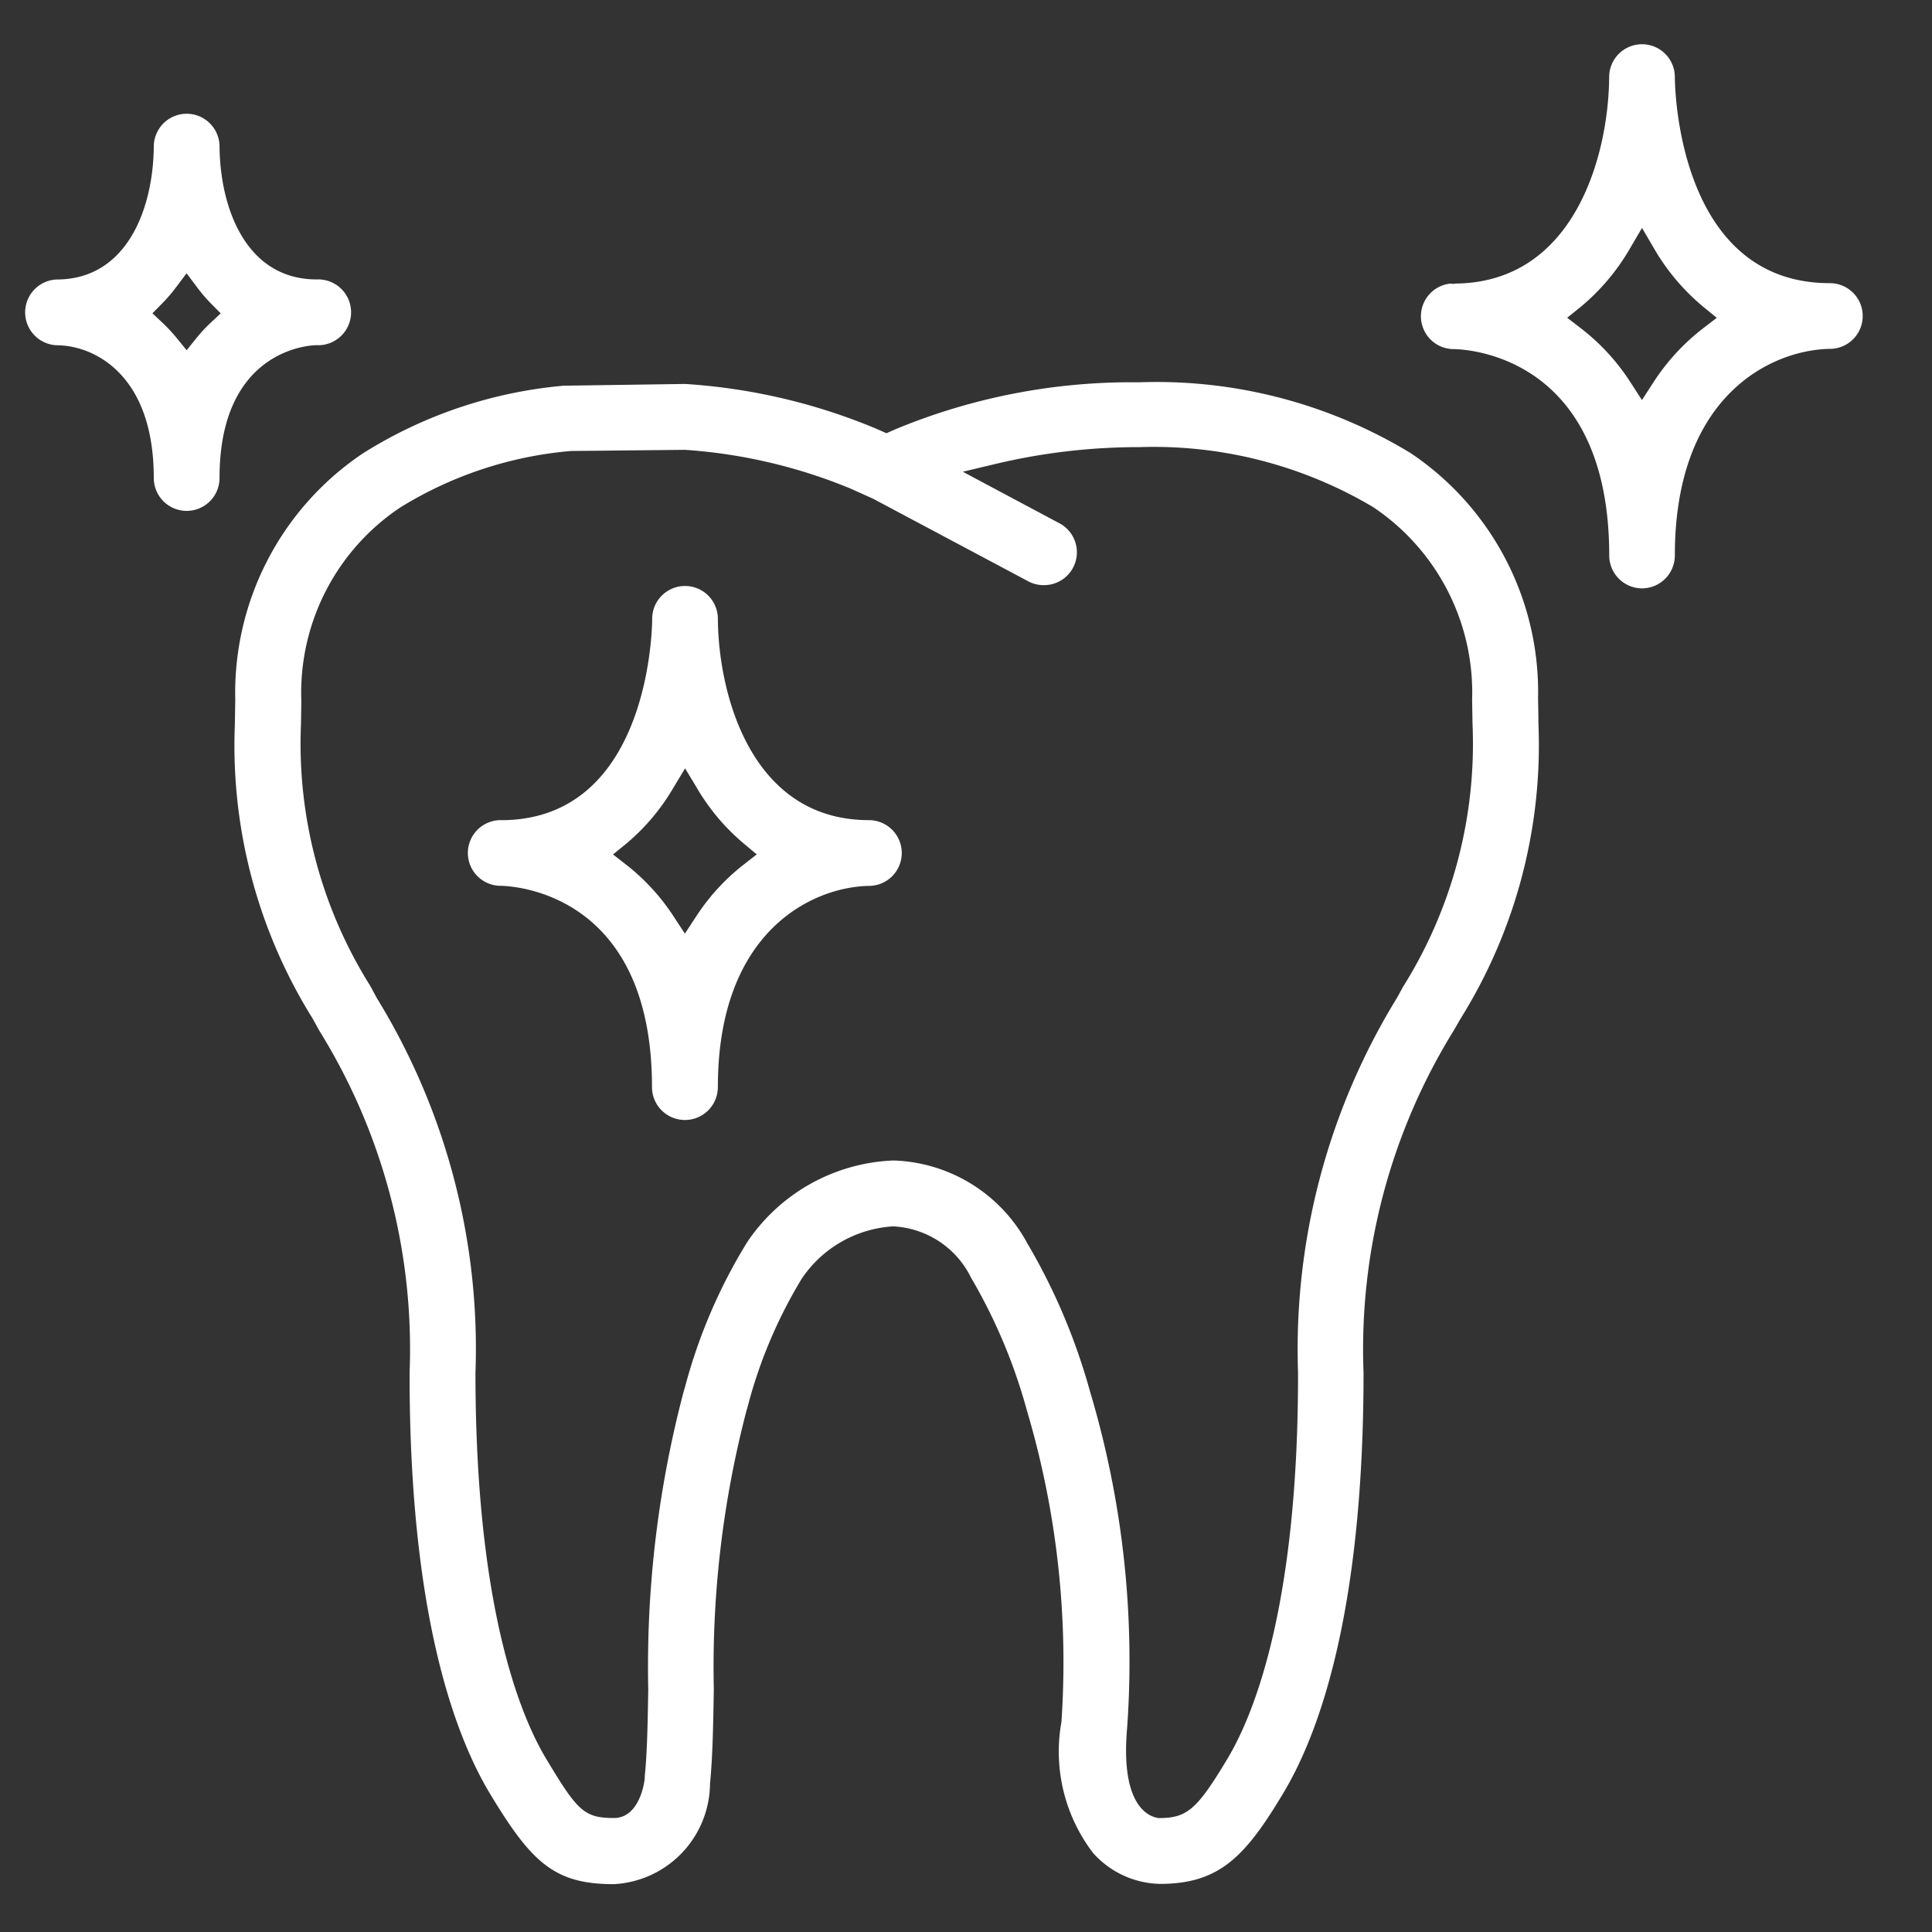
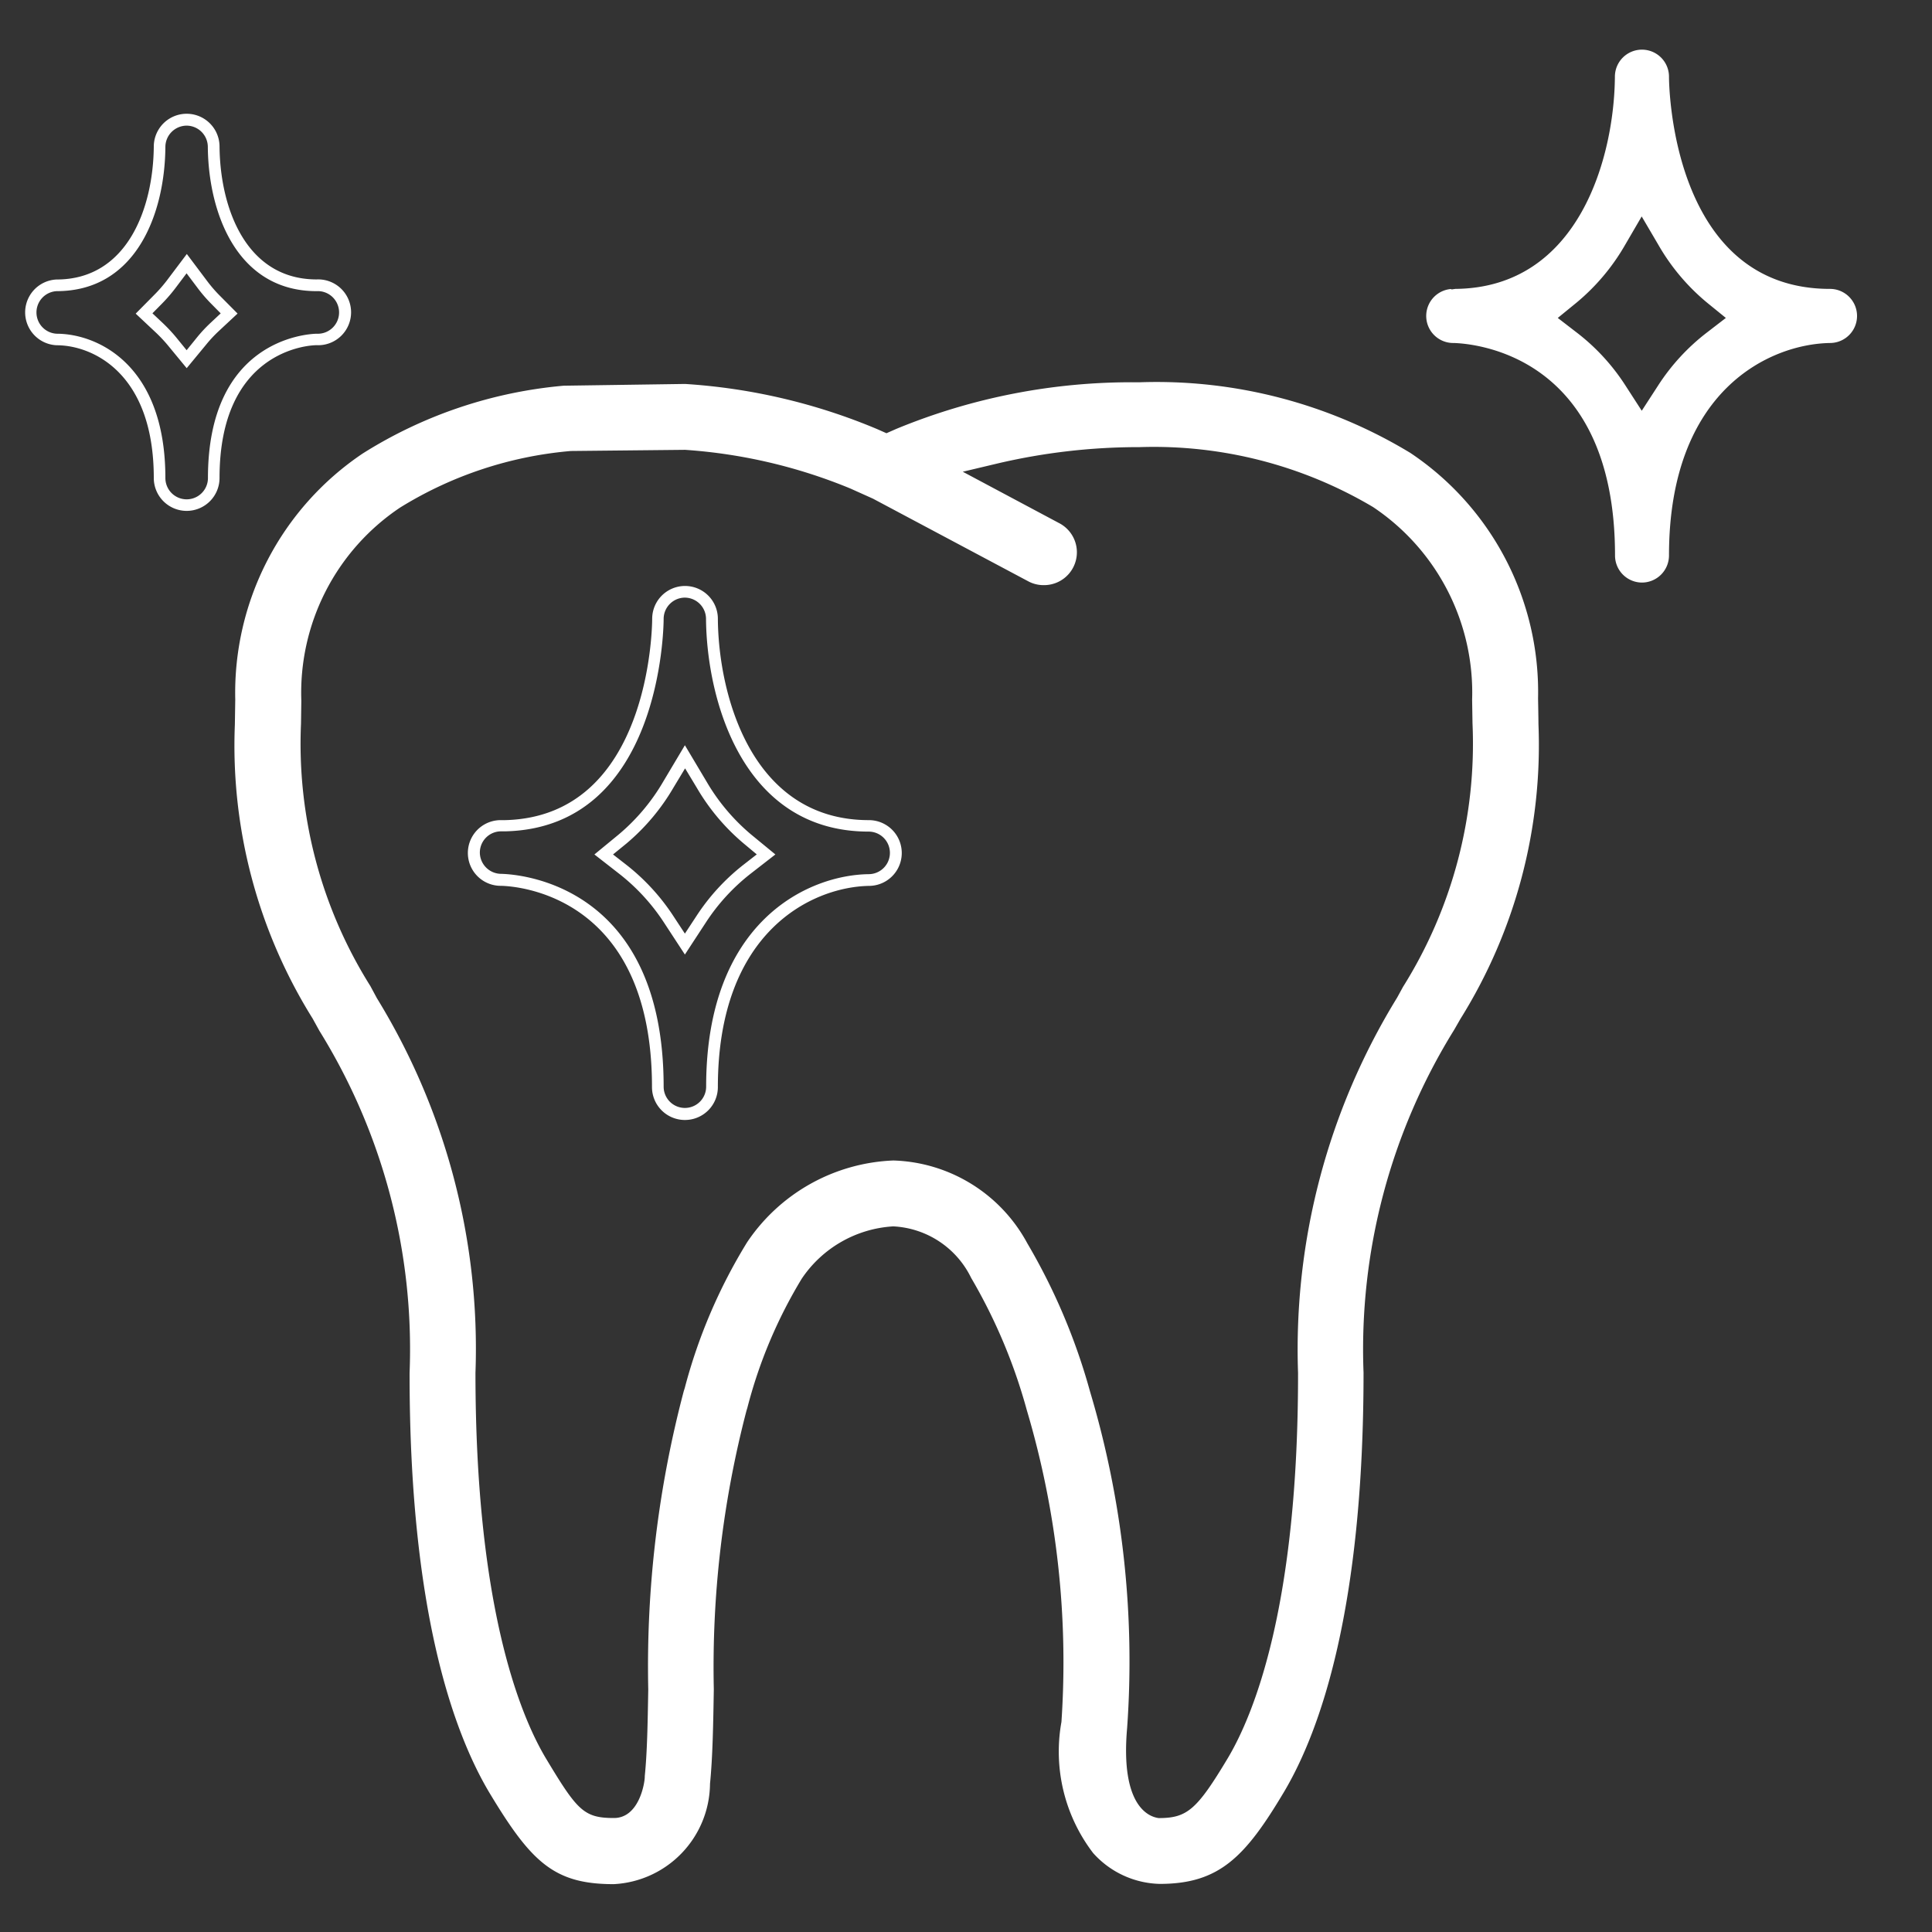
<svg xmlns="http://www.w3.org/2000/svg" width="30" height="30" viewBox="0 0 30 30">
  <rect x="0" y="0" width="30" height="30" fill="#333333" stroke="none" />
  <rect width="30" height="30" transform="translate(0 0)" fill="none" />
  <path d="M35.243,49.13a1.34,1.34,0,0,1-.967-.449,2.509,2.509,0,0,1-.47-1.968,13.836,13.836,0,0,0-.541-4.876,8.552,8.552,0,0,0-.873-2.075,1.508,1.508,0,0,0-1.287-.844,1.938,1.938,0,0,0-1.5.853,7.523,7.523,0,0,0-.854,2.02l-.015.051a15.832,15.832,0,0,0-.511,4.35c-.009.549-.017,1.04-.059,1.46a1.486,1.486,0,0,1-1.405,1.477c-.892,0-1.213-.312-1.858-1.383-.559-.941-1.225-2.827-1.222-6.464a9.459,9.459,0,0,0-1.411-5.357l-.105-.19a7.93,7.93,0,0,1-1.2-4.523l.006-.382a4.4,4.4,0,0,1,1.94-3.75A6.916,6.916,0,0,1,26,26.042l1.868-.027a9.045,9.045,0,0,1,2.95.687l.184.082.186-.082a9.467,9.467,0,0,1,3.7-.718h.047a7.512,7.512,0,0,1,4.149,1.092,4.383,4.383,0,0,1,1.944,3.739s.006.312.006.393a7.954,7.954,0,0,1-1.2,4.532l-.1.174a9.492,9.492,0,0,0-1.417,5.364c0,3.638-.663,5.524-1.223,6.465C36.486,48.767,36.114,49.13,35.243,49.13ZM26.09,26.88a6.072,6.072,0,0,0-2.7.894,3.543,3.543,0,0,0-1.572,3.072l-.006.358A7.15,7.15,0,0,0,22.9,35.326l.1.186a10.309,10.309,0,0,1,1.52,5.774c0,3.624.689,5.333,1.1,6.029.484.8.6.975,1.137.975.47,0,.569-.613.569-.733.038-.374.046-.829.054-1.355a16.6,16.6,0,0,1,.548-4.6l.014-.045a8.317,8.317,0,0,1,.959-2.244,2.777,2.777,0,0,1,2.2-1.23,2.36,2.36,0,0,1,2,1.241,9.442,9.442,0,0,1,.964,2.275,14.524,14.524,0,0,1,.573,5.193c-.116,1.316.411,1.48.575,1.5h.01c.485,0,.655-.15,1.149-.974.414-.7,1.107-2.4,1.1-6.03a10.343,10.343,0,0,1,1.526-5.78l.093-.169a7.181,7.181,0,0,0,1.093-4.128l-.006-.368a3.546,3.546,0,0,0-1.578-3.066,6.758,6.758,0,0,0-3.675-.945h-.047a9.7,9.7,0,0,0-2.177.255l-.775.184,1.713.909a.42.42,0,0,1-.2.791.417.417,0,0,1-.2-.049l-2.426-1.288-.355-.159a8.266,8.266,0,0,0-2.6-.612Z" transform="translate(-17.235 -19.967)" fill="#fff" />
  <path d="M35.243,49.22a1.432,1.432,0,0,1-1.033-.478,2.592,2.592,0,0,1-.493-2.037,13.742,13.742,0,0,0-.538-4.842,8.478,8.478,0,0,0-.864-2.053,1.423,1.423,0,0,0-1.21-.8,1.843,1.843,0,0,0-1.421.813,7.447,7.447,0,0,0-.843,2l-.015.05a15.752,15.752,0,0,0-.507,4.324c-.009.538-.017,1.044-.059,1.469a1.575,1.575,0,0,1-1.495,1.558c-.928,0-1.281-.339-1.935-1.427-.565-.952-1.238-2.853-1.235-6.511a9.379,9.379,0,0,0-1.4-5.312l-.106-.192a8.006,8.006,0,0,1-1.207-4.566l.006-.384a4.479,4.479,0,0,1,1.979-3.823,7,7,0,0,1,3.124-1.053H26l1.873-.027h0a9.193,9.193,0,0,1,2.98.7l.147.065.15-.066a9.566,9.566,0,0,1,3.736-.725h.047A7.6,7.6,0,0,1,39.135,27a4.466,4.466,0,0,1,1.983,3.81c0,.015.006.316.006.4a8.029,8.029,0,0,1-1.21,4.576l-.1.174a9.406,9.406,0,0,0-1.406,5.32c0,3.659-.67,5.561-1.235,6.512C36.572,48.8,36.17,49.22,35.243,49.22ZM31.1,38.828a1.593,1.593,0,0,1,1.363.886,8.642,8.642,0,0,1,.883,2.1,13.932,13.932,0,0,1,.544,4.91,2.426,2.426,0,0,0,.447,1.9,1.249,1.249,0,0,0,.9.419c.834,0,1.175-.335,1.779-1.341.554-.931,1.213-2.8,1.21-6.419a9.566,9.566,0,0,1,1.429-5.41l.1-.173a7.878,7.878,0,0,0,1.187-4.489c0-.078-.005-.388-.006-.391a4.3,4.3,0,0,0-1.9-3.666,7.423,7.423,0,0,0-4.1-1.076h-.047a9.378,9.378,0,0,0-3.663.71l-.223.1-.22-.1a9.009,9.009,0,0,0-2.916-.679l-1.86.027a6.822,6.822,0,0,0-3.038,1.022,4.31,4.31,0,0,0-1.9,3.679l-.005.38a7.853,7.853,0,0,0,1.184,4.477l.105.191a9.538,9.538,0,0,1,1.422,5.4c0,3.616.656,5.486,1.209,6.417.634,1.054.927,1.339,1.781,1.339a1.4,1.4,0,0,0,1.316-1.394c.042-.42.05-.922.059-1.454a15.906,15.906,0,0,1,.515-4.374l.015-.051a7.591,7.591,0,0,1,.865-2.044A2.032,2.032,0,0,1,31.1,38.828Zm-4.339,9.551c-.58,0-.719-.194-1.214-1.018-.418-.7-1.119-2.429-1.116-6.076a10.236,10.236,0,0,0-1.508-5.729l-.1-.187a7.224,7.224,0,0,1-1.1-4.164l.006-.36A3.627,3.627,0,0,1,23.341,27.7a6.191,6.191,0,0,1,2.739-.909h.009l1.789-.022h0a8.355,8.355,0,0,1,2.629.62l.36.161L33.3,28.837a.331.331,0,0,0,.446-.136.332.332,0,0,0-.136-.447l-1.924-1.021,1.007-.239a9.794,9.794,0,0,1,2.2-.258h.047a6.851,6.851,0,0,1,3.725.961,3.631,3.631,0,0,1,1.618,3.138l.006.37a7.257,7.257,0,0,1-1.1,4.172l-.094.17a10.264,10.264,0,0,0-1.515,5.736c0,3.649-.7,5.374-1.117,6.077-.488.813-.683,1.018-1.226,1.018h-.021c-.185-.022-.778-.2-.654-1.6a14.428,14.428,0,0,0-.57-5.159,9.359,9.359,0,0,0-.954-2.253,2.273,2.273,0,0,0-1.925-1.2,2.684,2.684,0,0,0-2.122,1.19,8.23,8.23,0,0,0-.946,2.215l-.016.051a16.579,16.579,0,0,0-.544,4.578c-.008.525-.016.978-.054,1.359C27.422,47.785,27.264,48.379,26.765,48.379ZM26.1,26.97a6.009,6.009,0,0,0-2.653.879,3.461,3.461,0,0,0-1.533,3l-.005.356a7.072,7.072,0,0,0,1.078,4.075l.1.186a10.4,10.4,0,0,1,1.531,5.818c0,3.6.682,5.295,1.091,5.982.489.814.59.931,1.059.931.391,0,.479-.543.479-.643v-.009c.038-.374.045-.825.054-1.347a16.729,16.729,0,0,1,.551-4.628l.016-.051a8.377,8.377,0,0,1,.968-2.262,2.871,2.871,0,0,1,2.272-1.27,2.446,2.446,0,0,1,2.078,1.284,9.525,9.525,0,0,1,.974,2.3,14.615,14.615,0,0,1,.577,5.227c-.108,1.22.342,1.382.491,1.4h0c.442,0,.592-.13,1.072-.93.409-.687,1.095-2.378,1.091-5.984a10.425,10.425,0,0,1,1.538-5.825l.092-.168A7.108,7.108,0,0,0,40.1,31.2l-.006-.366a3.464,3.464,0,0,0-1.539-2.994,6.67,6.67,0,0,0-3.624-.93h-.047a9.608,9.608,0,0,0-2.156.253l-.543.129,1.5.8a.51.51,0,0,1-.24.961A.506.506,0,0,1,33.214,29L30.79,27.71l-.352-.158a8.167,8.167,0,0,0-2.566-.6Z" transform="translate(-17.235 -19.967)" fill="#fff" />
  <path d="M67.763,21.889a.42.42,0,0,1-.42-.42c0-3.157-2.241-3.29-2.5-3.3a.42.42,0,0,1-.051-.838l.016.006.055-.008c1.938-.017,2.469-2.076,2.478-3.295a.42.42,0,0,1,.84,0c0,.135.04,3.295,2.5,3.295a.42.42,0,1,1,0,.84c-.931.016-2.5.728-2.5,3.3A.421.421,0,0,1,67.763,21.889ZM67.5,16.645a3.3,3.3,0,0,1-.752.895l-.294.24.3.231a3.25,3.25,0,0,1,.752.82l.252.39.253-.39a3.274,3.274,0,0,1,.753-.82l.3-.231-.295-.24a3.285,3.285,0,0,1-.753-.895l-.259-.441Z" transform="translate(-42.265 -12.843)" fill="#fff" />
-   <path d="M67.763,21.979a.511.511,0,0,1-.51-.51c0-3.069-2.162-3.2-2.409-3.205a.51.51,0,0,1-.06-1.017l.022,0,.014.005.044-.006c1.868-.017,2.38-2.023,2.388-3.206a.51.51,0,0,1,1.02,0c0,.131.037,3.2,2.407,3.2a.51.51,0,0,1,0,1.02c-.893.015-2.407.708-2.407,3.205A.511.511,0,0,1,67.763,21.979Zm-2.978-4.551a.33.33,0,0,0-.27.324.334.334,0,0,0,.332.331c.266.005,2.586.145,2.586,3.385a.33.33,0,0,0,.66,0c0-2.637,1.625-3.369,2.586-3.385a.33.33,0,1,0,0-.66c-2.547,0-2.587-3.246-2.587-3.384a.33.33,0,1,0-.66,0c-.009,1.247-.558,3.362-2.56,3.385l-.072.011Zm2.977,1.959-.328-.507a3.159,3.159,0,0,0-.731-.8l-.391-.3.382-.312a3.206,3.206,0,0,0,.731-.87l.337-.574.337.574a3.2,3.2,0,0,0,.732.87l.383.312-.392.3a3.183,3.183,0,0,0-.732.8ZM66.6,17.777l.211.162a3.339,3.339,0,0,1,.773.842l.177.274.177-.273a3.362,3.362,0,0,1,.774-.842l.211-.162-.206-.168a3.375,3.375,0,0,1-.774-.919l-.181-.309-.181.309a3.385,3.385,0,0,1-.773.919Z" transform="translate(-42.265 -12.843)" fill="#fff" />
-   <path d="M32.792,41.579a.421.421,0,0,1-.421-.421c0-3.073-2.184-3.21-2.433-3.215a.42.42,0,0,1-.009-.84H30c2.334-.057,2.372-3.085,2.372-3.215a.42.42,0,0,1,.84,0c.008,1.2.531,3.216,2.435,3.216a.42.42,0,0,1,0,.841c-.908.017-2.435.714-2.435,3.215A.421.421,0,0,1,32.792,41.579Zm-.258-5.115a3.217,3.217,0,0,1-.712.845l-.29.239.3.23a3.217,3.217,0,0,1,.713.775l.251.382.251-.382a3.2,3.2,0,0,1,.712-.775l.3-.231-.29-.238a3.222,3.222,0,0,1-.712-.845l-.258-.434Z" transform="translate(-22.157 -24.278)" fill="#fff" />
  <path d="M32.792,41.669a.511.511,0,0,1-.511-.511c0-2.987-2.105-3.12-2.345-3.125a.51.51,0,0,1-.008-1.02H30c2.248-.055,2.284-3,2.284-3.126a.51.51,0,0,1,1.02,0c.008,1.161.511,3.126,2.345,3.126a.51.51,0,0,1,0,1.021c-.87.017-2.345.694-2.345,3.125A.511.511,0,0,1,32.792,41.669Zm0-8.111a.331.331,0,0,0-.33.329c0,.132-.039,3.245-2.46,3.3h-.07a.33.33,0,0,0-.324.329.333.333,0,0,0,.332.331c.259.006,2.522.147,2.522,3.305a.33.33,0,1,0,.66,0c0-2.571,1.586-3.287,2.523-3.3a.33.33,0,1,0,0-.661c-1.975,0-2.516-2.078-2.525-3.305A.331.331,0,0,0,32.792,33.558Zm0,5.542-.327-.5a3.128,3.128,0,0,0-.693-.754l-.385-.3.377-.31a3.127,3.127,0,0,0,.692-.822l.336-.564.336.564a3.132,3.132,0,0,0,.692.822l.377.31-.386.3a3.114,3.114,0,0,0-.692.754Zm-1.116-1.554.207.161a3.308,3.308,0,0,1,.733.8l.176.268.176-.268a3.293,3.293,0,0,1,.732-.8l.208-.162-.2-.167a3.312,3.312,0,0,1-.732-.869l-.181-.3-.181.3a3.306,3.306,0,0,1-.732.869Z" transform="translate(-22.157 -24.278)" fill="#fff" />
-   <path d="M15.678,22.163a.421.421,0,0,1-.421-.421c0-1.7-1-2.151-1.6-2.151a.421.421,0,1,1,0-.841c1.17,0,1.592-1.159,1.6-2.152a.42.42,0,0,1,.841,0c.009.994.433,2.152,1.6,2.152a.421.421,0,1,1,0,.841c-.172,0-1.6.106-1.6,2.151A.421.421,0,0,1,15.678,22.163Zm-.24-3.432a2.39,2.39,0,0,1-.2.236l-.217.219.225.211a2.438,2.438,0,0,1,.2.217l.232.28.231-.281a2.176,2.176,0,0,1,.2-.215l.226-.211-.217-.22a2.261,2.261,0,0,1-.2-.236l-.24-.319Z" transform="translate(-12.779 -14.32)" fill="#fff" />
  <path d="M15.678,22.253a.511.511,0,0,1-.511-.511c0-1.627-.948-2.061-1.509-2.061a.511.511,0,0,1,0-1.021c1.1,0,1.5-1.111,1.509-2.063a.51.51,0,0,1,1.021,0c.009.951.409,2.062,1.509,2.062a.511.511,0,1,1,0,1.021c-.152,0-1.509.1-1.509,2.061A.511.511,0,0,1,15.678,22.253Zm0-5.982a.332.332,0,0,0-.331.329c-.007,1.034-.453,2.241-1.689,2.241a.331.331,0,0,0,0,.661c.627,0,1.689.472,1.689,2.241a.33.33,0,1,0,.661,0c0-2.133,1.514-2.236,1.687-2.241a.331.331,0,1,0,0-.661c-1.232,0-1.68-1.207-1.689-2.241A.331.331,0,0,0,15.678,16.271Zm0,3.766-.3-.364a2.334,2.334,0,0,0-.2-.209l-.292-.274.282-.285a2.283,2.283,0,0,0,.2-.227l.312-.414.311.414a2.159,2.159,0,0,0,.194.226l.283.285-.294.274a2.073,2.073,0,0,0-.193.207Zm-.532-.852.157.148a2.513,2.513,0,0,1,.211.225l.163.2.162-.2a2.249,2.249,0,0,1,.209-.224l.158-.148-.152-.154a2.336,2.336,0,0,1-.21-.245l-.168-.223-.168.223a2.463,2.463,0,0,1-.211.245Z" transform="translate(-12.779 -14.32)" fill="#fff" />
</svg>